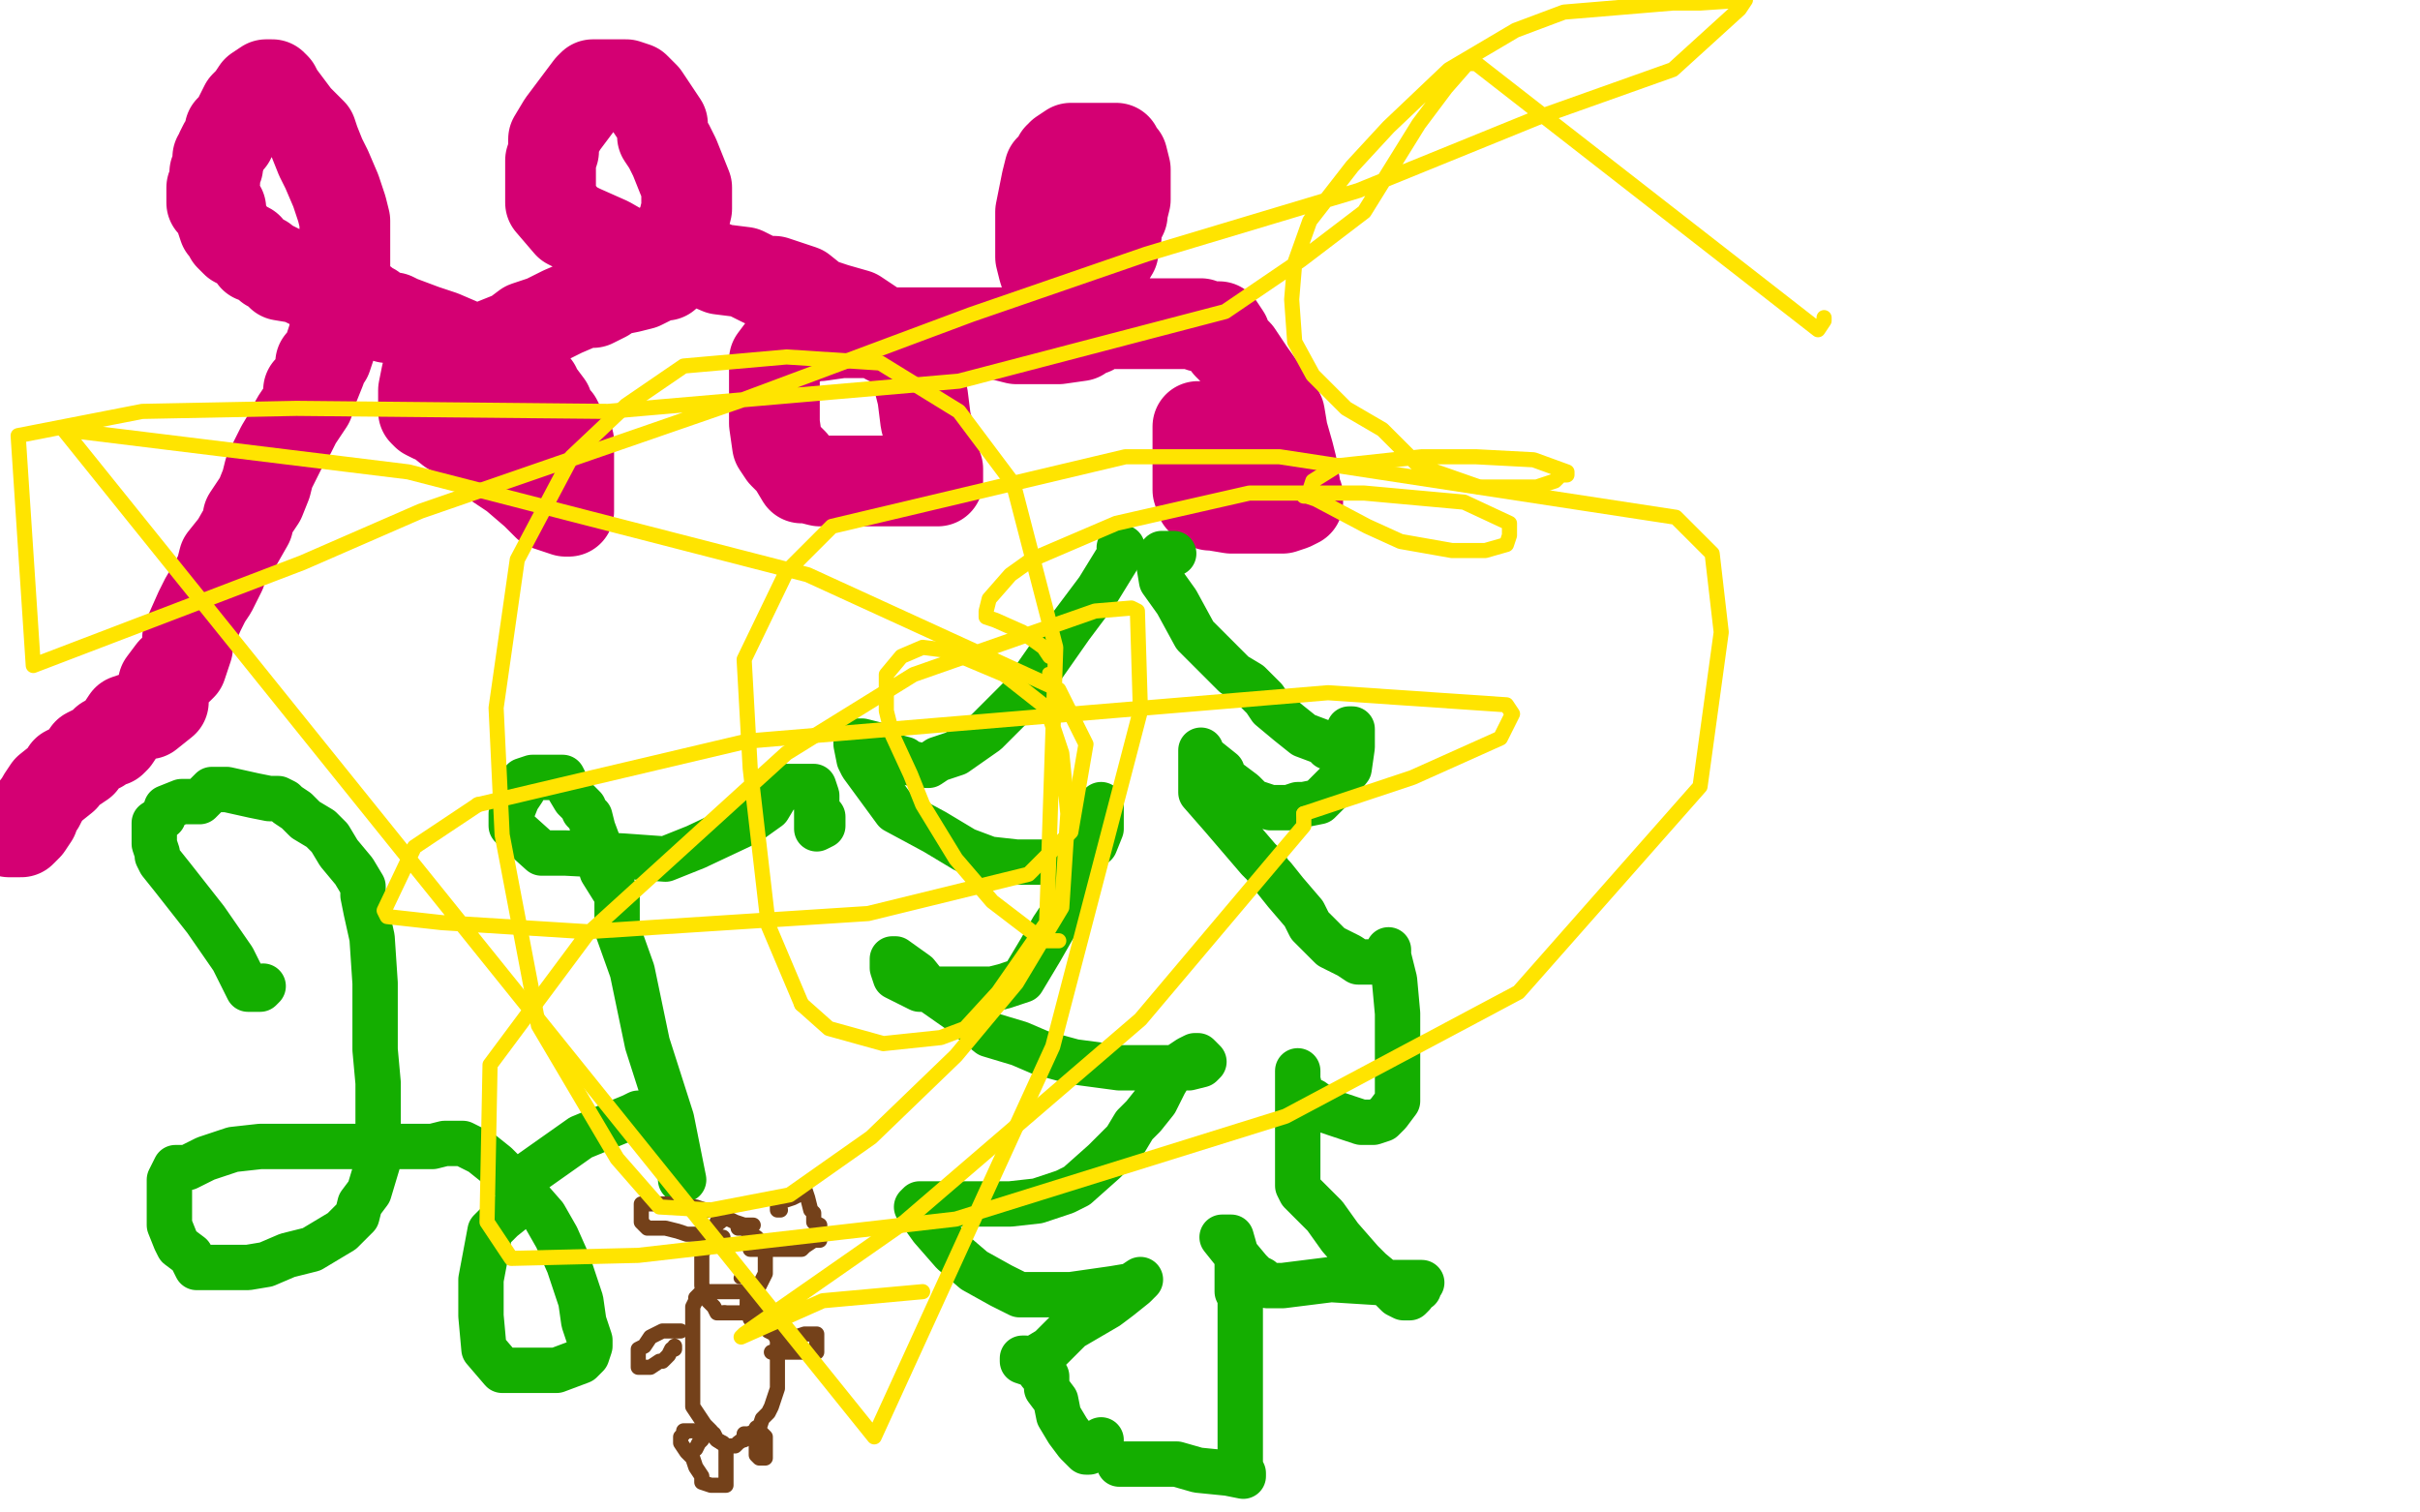
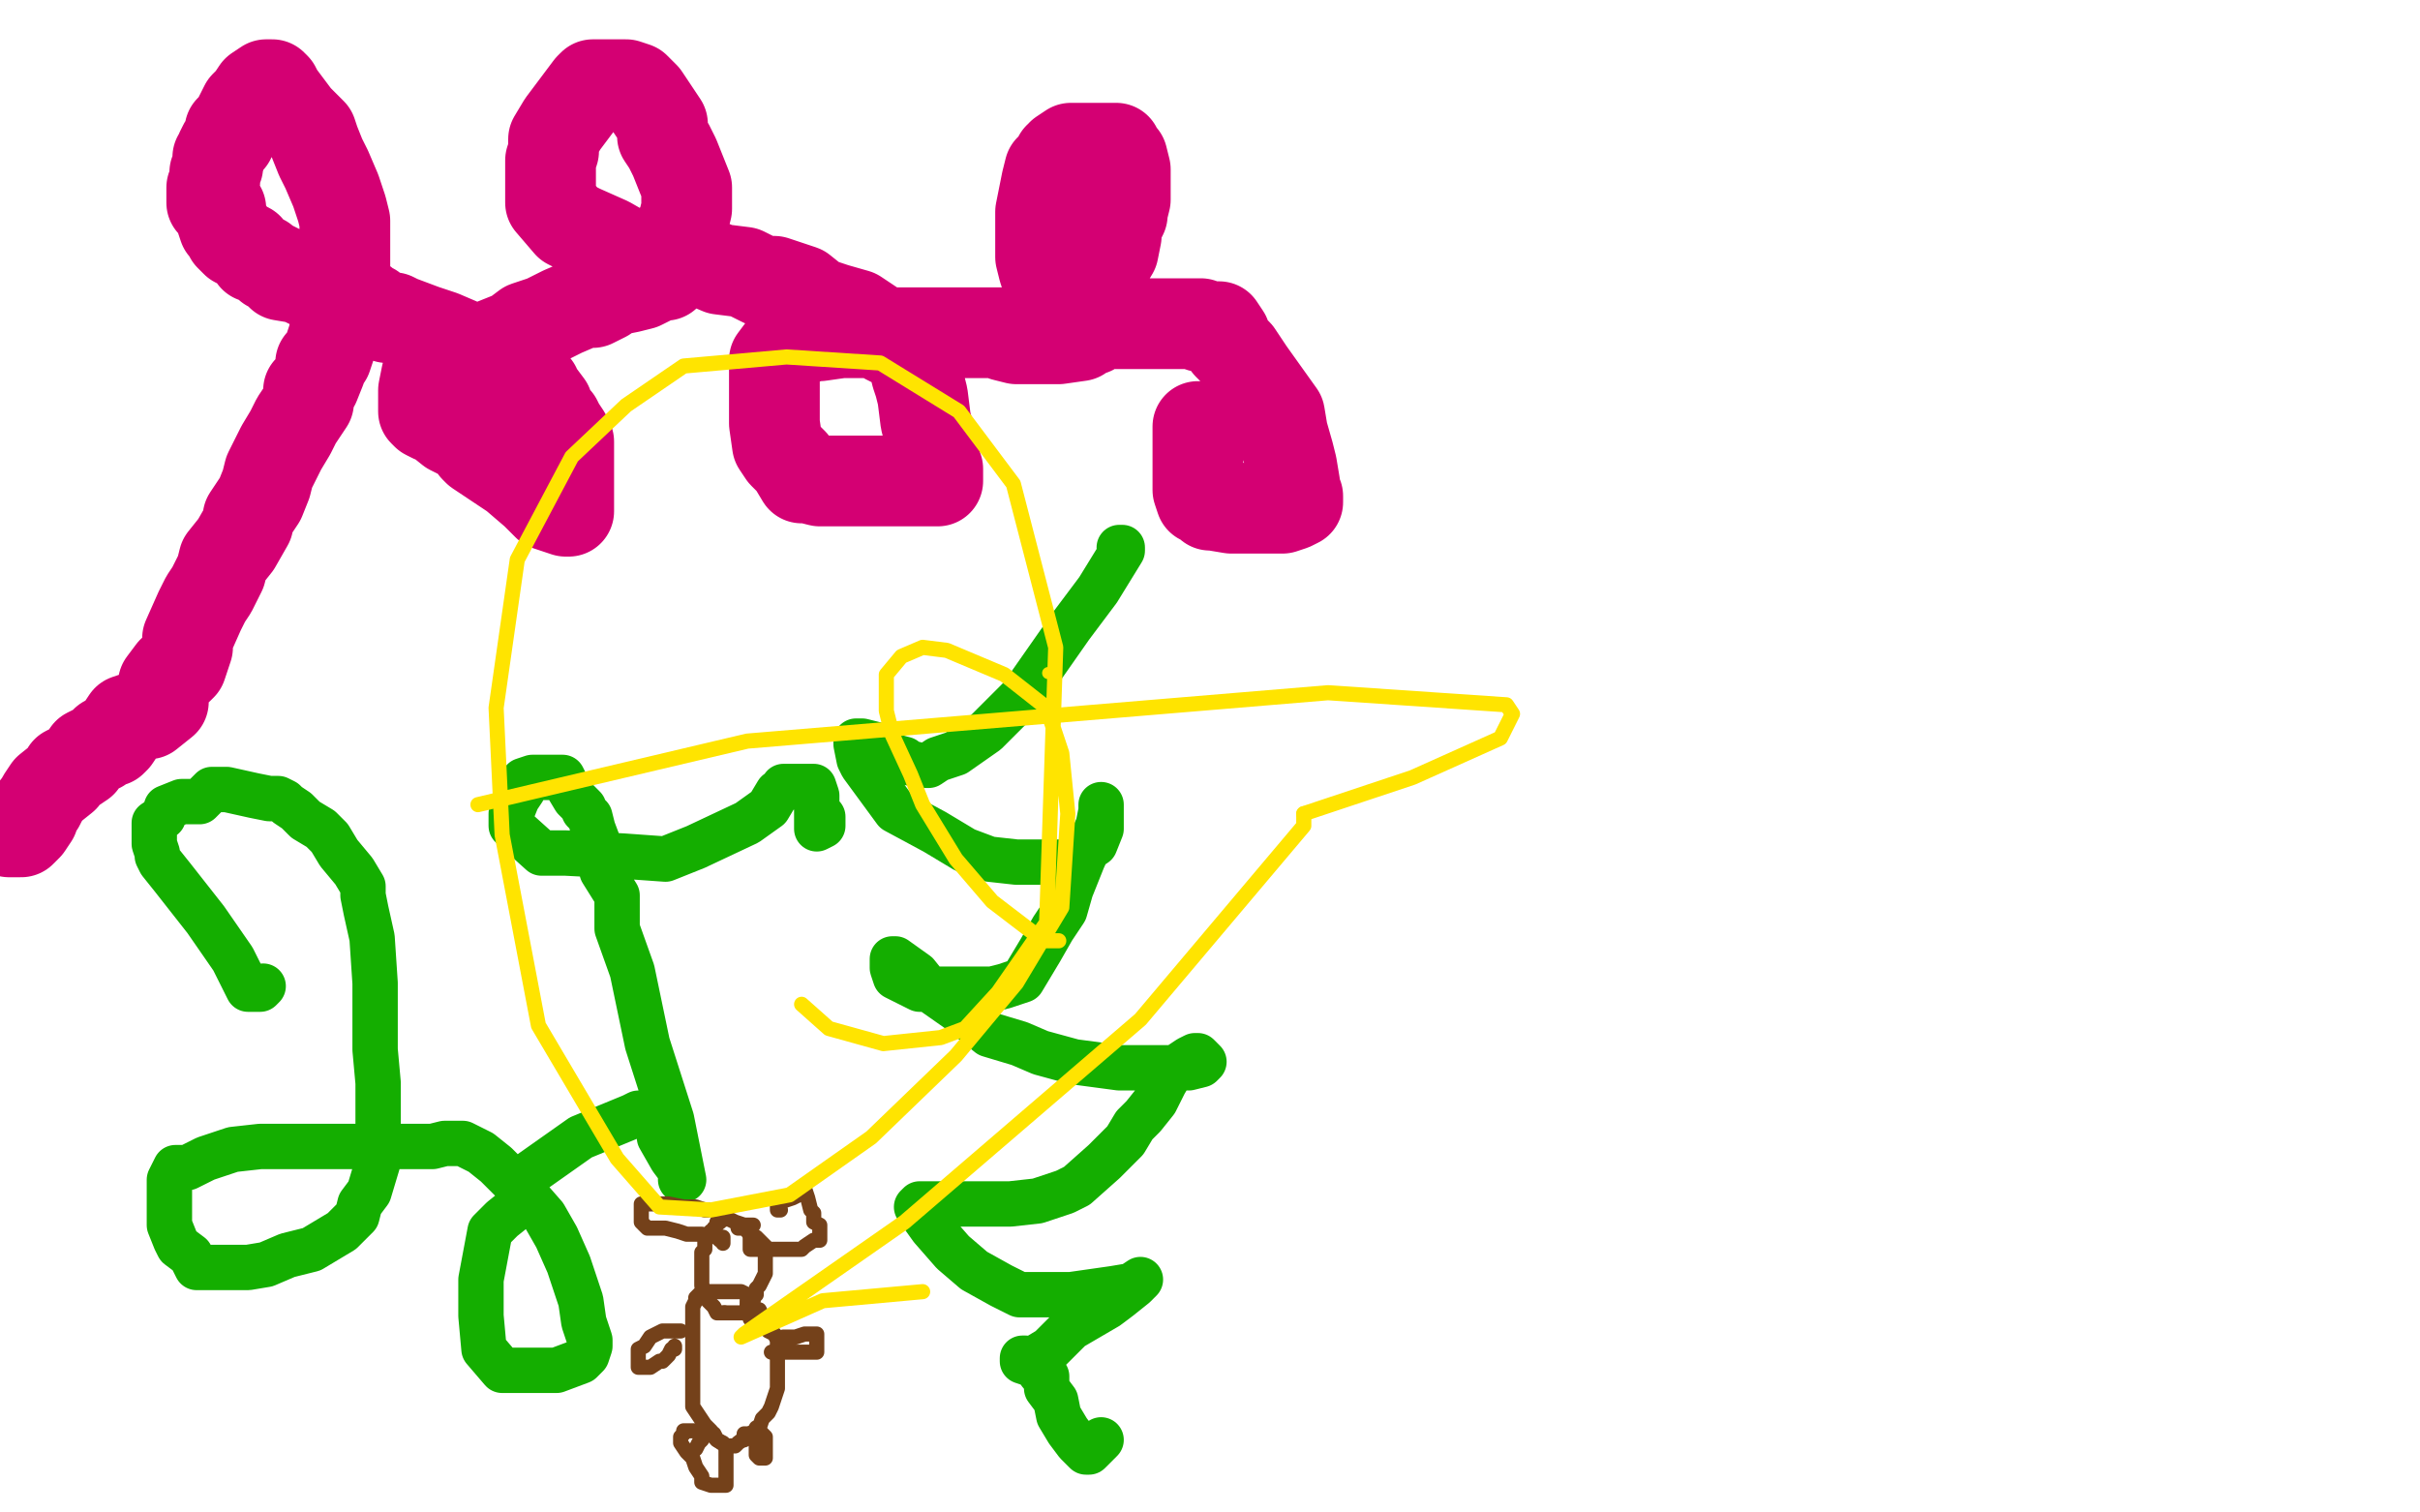
<svg xmlns="http://www.w3.org/2000/svg" width="800" height="500" version="1.1" style="stroke-antialiasing: false">
  <desc>This SVG has been created on https://colorillo.com/</desc>
  <rect x="0" y="0" width="800" height="500" style="fill: rgb(255,255,255); stroke-width:0" />
  <polyline points="3,275 5,275 6,275 7,275 9,273 11,270 12,267 13,266 14,264 16,261 21,257 22,255 24,254 27,252 29,249 33,247 35,245 37,245 38,244 40,241 42,238 48,236 49,236 54,232 54,230 54,229 54,227 54,226 57,222 59,221 60,220 62,214 62,211 66,202 68,198 70,195 73,189 74,185 78,180 82,173 82,171 86,165 88,160 89,156 93,148 96,143 98,139 102,133 102,129 104,127 106,122 106,120 108,118 110,112 111,108 111,106 112,101 112,97 112,93 114,91 114,88 114,84 114,79 114,73 113,69 111,63 108,56 106,52 104,47 103,44 100,41 98,39 95,35 92,31 91,29 90,28 89,28 88,28 85,30 83,33 81,35 80,37 78,41 76,43 76,46 74,48 73,50 73,51 72,52 72,55 71,57 71,58 71,60 70,62 70,64 70,65 70,67 73,69 73,72 74,75 75,76 76,77 76,78 78,80 80,81 82,82 84,85 87,86 89,88 90,88 92,89 93,91 99,92 105,95 109,98 116,100 120,100 122,102 123,102 124,103 128,105 130,105 132,106 140,109 146,111 153,114 156,115 160,116 164,118 166,121 170,122 172,124 174,125 176,127 177,128 177,130 178,130 181,134 182,137 184,139 185,141 187,144 188,146 188,149 188,151 188,154 188,157 188,159 188,161 188,163 188,164 188,167 188,168 188,169 187,169 184,168 181,167 177,163 170,157 158,149 157,148 155,145 149,142 144,138 143,138 141,137 140,136 140,135 140,134 140,131 140,129 141,124 147,120 152,119 160,115 170,111 174,108 180,106 186,103 193,100 196,100 198,99 200,98 201,97 203,96 208,95 212,94 218,91 220,91 220,90 220,89 220,88 220,87 221,84 223,81 224,79 224,78 224,77 225,77 226,74 226,73 227,69 227,68 227,66 227,65 227,62 225,57 223,52 221,48 219,45 219,41 217,38 215,35 213,32 210,29 207,28 205,28 202,28 199,28 197,28 196,28 195,29 189,37 186,41 183,46 183,50 182,53 182,57 182,58 182,59 182,61 182,63 182,67 188,74 192,76 201,80 208,84 215,85 224,86 231,86 238,89 246,90 252,93 256,93 262,95 265,96 270,100 276,102 283,104 289,108 293,112 299,115 301,117 302,120 303,124 304,127 305,131 306,139 307,143 308,146 308,149 309,150 309,152 309,153 310,155 310,156 310,158 310,159 308,159 302,159 295,159 289,159 285,159 280,159 277,159 276,159 273,159 271,159 267,158 266,158 265,158 262,153 259,150 257,147 256,140 256,137 256,128 256,125 256,121 256,119 259,115 260,114 263,113 266,112 267,111 269,111 271,111 278,110 286,110 298,110 313,110 321,110 328,110 331,110 332,111 336,112 340,112 343,112 346,112 350,112 357,111 357,110 361,109 361,108 361,105 362,101 362,98 362,96 362,92 365,88 368,83 369,78 369,75 371,71 371,70 372,66 372,63 372,60 372,57 372,56 371,52 370,52 369,50 369,49 367,49 366,49 364,49 362,49 359,49 358,49 357,49 356,49 354,49 351,51 351,52 350,52 349,55 347,56 346,60 345,65 344,70 344,71 344,74 344,76 344,79 344,85 345,89 347,95 348,96 349,97 351,100 359,104 363,105 366,105 367,105 369,107 372,107 373,107 379,107 386,107 391,107 397,107 397,108 401,108 403,108 405,111 406,114 409,117 413,123 418,130 423,137 424,143 426,150 427,154 428,160 428,162 428,163 429,164 429,166 427,167 424,168 421,168 419,168 417,168 415,168 414,168 413,168 407,168 401,167 400,167 399,166 397,165 396,162 396,159 396,156 396,150 396,146 396,145 396,143 396,141" style="fill: none; stroke: #d40073; stroke-width: 30; stroke-linejoin: round; stroke-linecap: round; stroke-antialiasing: false; stroke-antialias: 0; opacity: 1.0" />
  <polyline points="87,326 86,327 84,327 82,327 77,317 68,304 57,290 53,285 52,283 52,282 51,279 51,277 51,275 51,274 51,272 54,270 55,267 60,265 65,265 66,265 70,261 75,261 84,263 89,264 92,264 94,265 95,266 98,268 101,271 106,274 109,277 112,282 117,288 120,293 120,296 121,301 123,310 124,325 124,338 124,347 125,358 125,364 125,373 125,376 125,384 122,394 119,398 118,402 115,405 113,407 108,410 103,413 95,415 88,418 82,419 77,419 73,419 70,419 68,419 67,419 65,419 63,415 59,412 58,410 56,405 56,396 56,394 56,390 58,386 60,386 62,386 68,383 77,380 86,379 98,379 109,379 116,379 129,379 138,379 143,379 147,378 153,378 159,381 164,385 171,392 173,394 180,402 184,409 188,418 189,421 192,430 193,437 195,443 195,445 194,448 193,449 192,450 184,453 182,453 171,453 166,453 160,446 159,435 159,423 162,407 166,403 171,399 171,398 171,397 175,388 192,376 209,369 211,368 212,368 214,368 216,368 216,369 218,371 218,376 222,383 225,387 225,388 225,390 226,390 222,370 214,345 209,321 204,307 204,296 199,288 199,286 199,284 199,282 196,274 195,270 193,268 193,267 190,264 187,259 186,257 185,257 182,257 179,257 176,257 173,258 173,261 171,264 169,269 169,273 179,282 187,282 206,283 220,284 230,280 247,272 254,267 257,262 259,261 259,260 261,260 265,260 267,260 269,260 270,263 270,265 270,268 270,273 270,274 272,273 272,270" style="fill: none; stroke: #14ae00; stroke-width: 15; stroke-linejoin: round; stroke-linecap: round; stroke-antialiasing: false; stroke-antialias: 0; opacity: 1.0" />
  <polyline points="370,181 371,181 371,181 371,182 371,182 363,195 363,195 354,207 354,207 347,217 347,217 340,227 340,227 338,230 338,230 334,234 329,239 326,242 316,249 310,251 307,253 305,253 304,253 300,252 299,251 295,250 289,246 285,245 283,245 283,246 284,251 285,253 296,268 309,275 319,281 327,284 336,285 346,285 356,285 359,281 362,279 364,274 364,268 364,266 364,268 363,273 358,284 354,294 352,301 348,307 344,314 341,319 338,324 332,326 328,327 320,327 311,327 304,327 298,324 296,323 295,320 295,319 295,318 295,317 296,317 303,322 307,327 317,334 327,342 337,345 344,348 355,351 370,353 382,353 393,353 397,352 398,351 396,349 395,349 393,350 390,352 388,353 385,358 382,364 378,369 375,372 372,377 365,384 356,392 352,394 343,397 334,398 325,398 313,398 306,398 304,398 303,399 308,406 315,414 322,420 331,425 337,428 339,428 343,428 351,428 354,428 368,426 374,425 377,423 375,425 370,429 366,432 354,439 347,446 342,449 341,450 341,451 338,450 338,449 339,449 341,450 344,454 345,454 346,455 346,456 346,459 349,463 350,468 353,473 356,477 358,479 359,480 360,480 364,476" style="fill: none; stroke: #14ae00; stroke-width: 15; stroke-linejoin: round; stroke-linecap: round; stroke-antialiasing: false; stroke-antialias: 0; opacity: 1.0" />
-   <polyline points="388,183 387,183 387,183 384,183 384,183 383,184 383,186 384,192 389,199 395,210 402,217 408,223 413,226 415,228 416,229 417,230 418,231 420,234 426,239 431,243 439,246 439,247 440,247 441,247 443,245 444,245 444,244 446,243 446,242 446,241 447,241 447,247 446,254 442,259 439,262 436,265 431,266 430,266 429,266 426,267 421,267 420,267 414,265 411,262 407,259 404,257 404,255 399,251 397,250 397,249 397,248 397,250 397,260 397,262 404,270 410,277 416,284 418,286 420,289 421,290 425,295 431,302 433,306 435,308 437,310 440,313 446,316 449,318 453,318 456,318 457,318 458,318 459,317 459,316 459,314 459,316 461,324 462,335 462,342 462,345 462,350 462,353 462,355 462,361 462,364 459,368 457,370 454,371 450,371 447,370 438,367 434,364 432,364 432,363 430,361 429,357 429,356 429,354 429,356 429,360 429,371 429,382 429,388 429,392 430,394 438,402 443,409 450,417 453,420 459,425 462,428 464,429 466,429 467,428 467,427 469,426 469,425 470,424 466,424 462,424 456,424 440,423 424,425 420,425 419,425 417,423 415,422 413,420 408,414 404,409 407,409 409,416 409,423 409,426 409,427 410,429 410,433 410,440 410,449 410,455 410,458 410,459 410,460 410,463 410,467 410,473 410,479 410,480 410,482 410,485 411,487 411,488 406,487 396,486 389,484 379,484 376,484 374,484 373,484 371,484 370,484" style="fill: none; stroke: #14ae00; stroke-width: 15; stroke-linejoin: round; stroke-linecap: round; stroke-antialiasing: false; stroke-antialias: 0; opacity: 1.0" />
  <polyline points="248,436 248,435 248,435 248,433 248,433 248,432 248,432 248,431 248,431 248,430 248,430 248,428 248,428 247,428 245,427 242,427 238,427 236,427 234,427 232,427 230,429 230,430 229,432 229,434 229,436 229,437 229,438 229,440 229,442 229,444 229,450 229,451 229,453 229,454 229,455 229,456 229,457 229,460 229,461 229,463 229,464 229,465 231,468 233,471 235,473 235,474 236,475 237,476 240,478 241,478 243,478 244,477 248,474 251,472 252,469 254,467 255,465 257,459 257,457 257,456 257,454 257,453 257,451 257,450 257,448 257,447 257,446 257,445 257,443 256,441 254,440 253,439 252,435 251,433 250,433 248,431 247,431 247,430" style="fill: none; stroke: #74411a; stroke-width: 5; stroke-linejoin: round; stroke-linecap: round; stroke-antialiasing: false; stroke-antialias: 0; opacity: 1.0" />
  <polyline points="249,405 246,405 246,405 243,404 243,404 241,403 241,403 240,403 239,403 238,404 237,404 237,405 236,406 236,407 235,407 235,408 234,408 233,410 233,411 233,413 232,414 232,415 232,417 232,418 232,421 232,425 233,427 233,428 234,429 234,430 235,431 236,432 237,434 240,434 241,434 243,434 245,434 246,434 247,432 249,430 249,429 250,428 250,426 251,425 252,423 253,421 253,420 253,419 253,418 253,416 253,415 253,414 253,413 253,412 252,411 250,409 248,408 246,406 245,406 244,406" style="fill: none; stroke: #74411a; stroke-width: 5; stroke-linejoin: round; stroke-linecap: round; stroke-antialiasing: false; stroke-antialias: 0; opacity: 1.0" />
  <polyline points="258,400 257,400 257,400 257,399 257,398 259,397 262,396 264,395 265,393 266,393 267,396 268,400 269,401 269,402 269,404 271,405 271,406 271,407 271,409 271,410 269,410 266,412 265,413 264,413 263,413 262,413 258,413 253,413 251,413 249,413 248,413 248,412 248,410 248,409" style="fill: none; stroke: #74411a; stroke-width: 5; stroke-linejoin: round; stroke-linecap: round; stroke-antialiasing: false; stroke-antialias: 0; opacity: 1.0" />
  <polyline points="234,400 233,400 233,400 230,399 230,399 228,399 228,399 226,399 221,398 220,398 219,398 214,398 213,398 212,398 212,399 212,400 212,401 212,402 212,403 212,404 213,405 214,406 216,406 220,406 224,407 227,408 228,408 229,408 231,408 232,408 237,409 238,410 239,410 239,409 239,411" style="fill: none; stroke: #74411a; stroke-width: 5; stroke-linejoin: round; stroke-linecap: round; stroke-antialiasing: false; stroke-antialias: 0; opacity: 1.0" />
  <polyline points="234,473 233,473 233,473 230,473 230,473 227,473 227,473 226,473 226,473 226,474 225,475 225,477 227,480 228,481 229,482 230,485 232,488 232,489 232,490 235,491 236,491 239,491 240,491 240,490 240,488 240,486 240,484 240,479 240,478 239,477 237,476 236,474 235,474 233,474 232,474 232,476 231,477 230,479" style="fill: none; stroke: #74411a; stroke-width: 5; stroke-linejoin: round; stroke-linecap: round; stroke-antialiasing: false; stroke-antialias: 0; opacity: 1.0" />
  <polyline points="246,476 246,475 246,475 246,474 246,474 249,474 249,474 252,474 253,475 253,476 253,477 253,478 253,481 253,482 252,482 251,482 250,481 250,480 250,477 250,475 250,474 250,473 250,472" style="fill: none; stroke: #74411a; stroke-width: 5; stroke-linejoin: round; stroke-linecap: round; stroke-antialiasing: false; stroke-antialias: 0; opacity: 1.0" />
  <polyline points="261,443 259,443 259,443 259,444 259,444 259,443 259,442 260,442 261,442 262,442 263,442 266,441 268,441 270,441 270,442 270,443 270,445 270,446 270,447 269,447 267,447 263,447 258,447 255,447" style="fill: none; stroke: #74411a; stroke-width: 5; stroke-linejoin: round; stroke-linecap: round; stroke-antialiasing: false; stroke-antialias: 0; opacity: 1.0" />
  <polyline points="225,440 224,440 224,440 222,440 222,440 221,440 221,440 219,440 219,440 217,441 217,441 215,442 215,442 213,445 213,445 211,446 211,447 211,448 211,451 211,452 212,452 214,452 215,452 218,450 219,450 221,448 222,446 223,446 223,445" style="fill: none; stroke: #74411a; stroke-width: 5; stroke-linejoin: round; stroke-linecap: round; stroke-antialiasing: false; stroke-antialias: 0; opacity: 1.0" />
  <circle cx="239.5" cy="433.5" r="2" style="fill: #74411a; stroke-antialiasing: false; stroke-antialias: 0; opacity: 1.0" />
-   <circle cx="244.5" cy="422.5" r="2" style="fill: #74411a; stroke-antialiasing: false; stroke-antialias: 0; opacity: 1.0" />
-   <polyline points="603,105 603,106 603,106 601,109 601,109 488,21 485,21 478,29 469,41 451,70 430,86 405,103 317,126 201,136 98,135 47,136 6,144 11,220 100,186 139,169 246,132 321,104 379,84 449,63 508,39 553,23 575,3 577,0 562,1 553,1 517,4 501,10 479,23 459,42 447,55 433,73 428,87 427,99 428,113 434,124 445,135 457,142 469,154 489,161 494,161 508,161 514,159 516,157 517,157 518,157 518,156 507,152 488,151 470,151 442,154 434,159 433,162 431,164 432,164 435,165 452,174 463,179 480,182 491,182 498,180 499,177 499,173 484,166 451,163 413,163 369,173 341,185 334,190 327,198 326,202 326,204 329,205 338,209 345,214 347,217" style="fill: none; stroke: #ffe400; stroke-width: 5; stroke-linejoin: round; stroke-linecap: round; stroke-antialiasing: false; stroke-antialias: 0; opacity: 1.0" />
  <circle cx="346.5" cy="222.5" r="2" style="fill: #ffe400; stroke-antialiasing: false; stroke-antialias: 0; opacity: 1.0" />
  <polyline points="350,311 349,311 349,311 346,311 346,311 345,311 345,311 328,298 328,298 316,284 316,284 305,266 301,256 295,243 293,235 293,229 293,223 298,217 305,214 313,215 332,223 346,234 351,249 353,269 351,300 336,325 316,349 288,376 261,395 235,400 218,399 204,383 178,339 166,276 164,234 171,185 189,151 207,134 226,121 260,118 291,120 317,136 335,160 349,214 346,305 330,328 319,340 311,343 292,345 274,340 265,332" style="fill: none; stroke: #ffe400; stroke-width: 5; stroke-linejoin: round; stroke-linecap: round; stroke-antialiasing: false; stroke-antialias: 0; opacity: 1.0" />
-   <polyline points="265,332 254,306 248,254 246,218 260,189 275,174 372,151 423,151 554,171 566,183 569,209 562,260 502,328 425,369 316,403 211,415 169,416 161,404 162,352 194,309 260,249 302,223 362,202 374,201 376,202 377,235 348,346 289,475 21,142 135,156 267,190 350,228 359,246 354,275 340,289 287,302 194,308 146,305 128,303 127,301 137,280 158,266" style="fill: none; stroke: #ffe400; stroke-width: 5; stroke-linejoin: round; stroke-linecap: round; stroke-antialiasing: false; stroke-antialias: 0; opacity: 1.0" />
  <polyline points="158,266 247,245 439,229 498,233 500,236 496,244 467,257 440,266 431,269" style="fill: none; stroke: #ffe400; stroke-width: 5; stroke-linejoin: round; stroke-linecap: round; stroke-antialiasing: false; stroke-antialias: 0; opacity: 1.0" />
  <polyline points="431,269 431,273 377,337 299,404 256,434 246,441 245,442 272,430 305,427" style="fill: none; stroke: #ffe400; stroke-width: 5; stroke-linejoin: round; stroke-linecap: round; stroke-antialiasing: false; stroke-antialias: 0; opacity: 1.0" />
</svg>